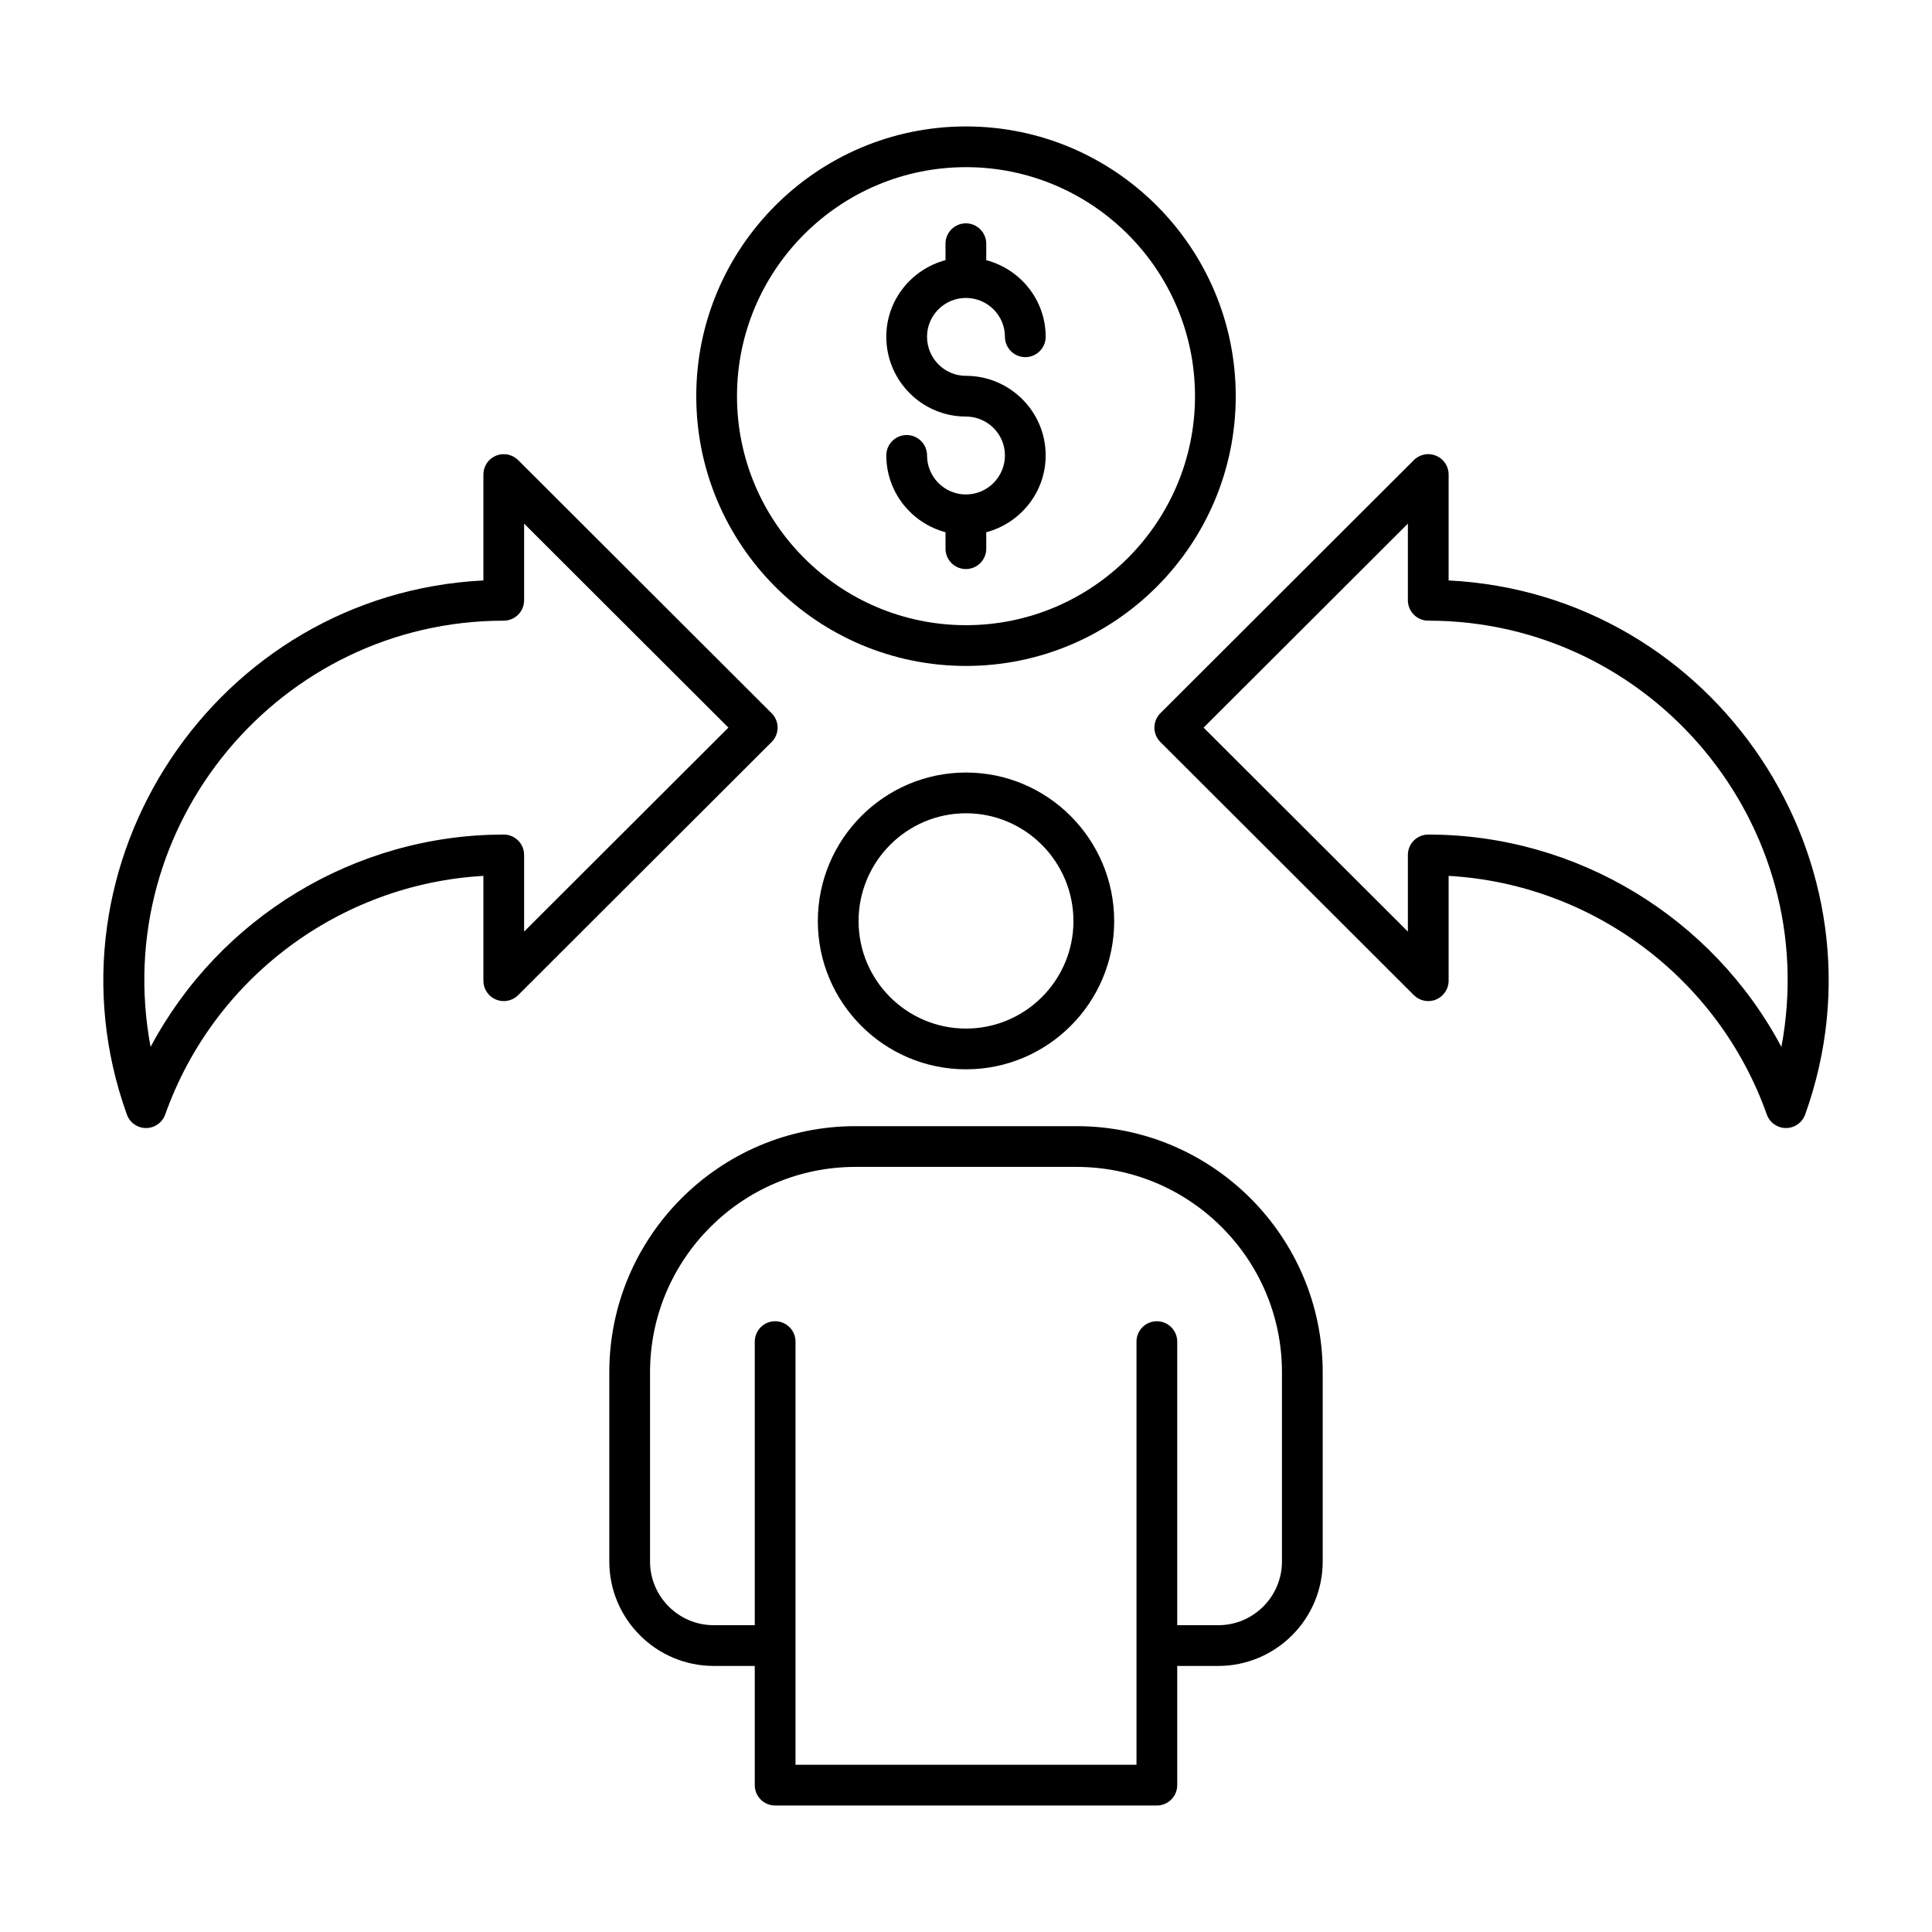
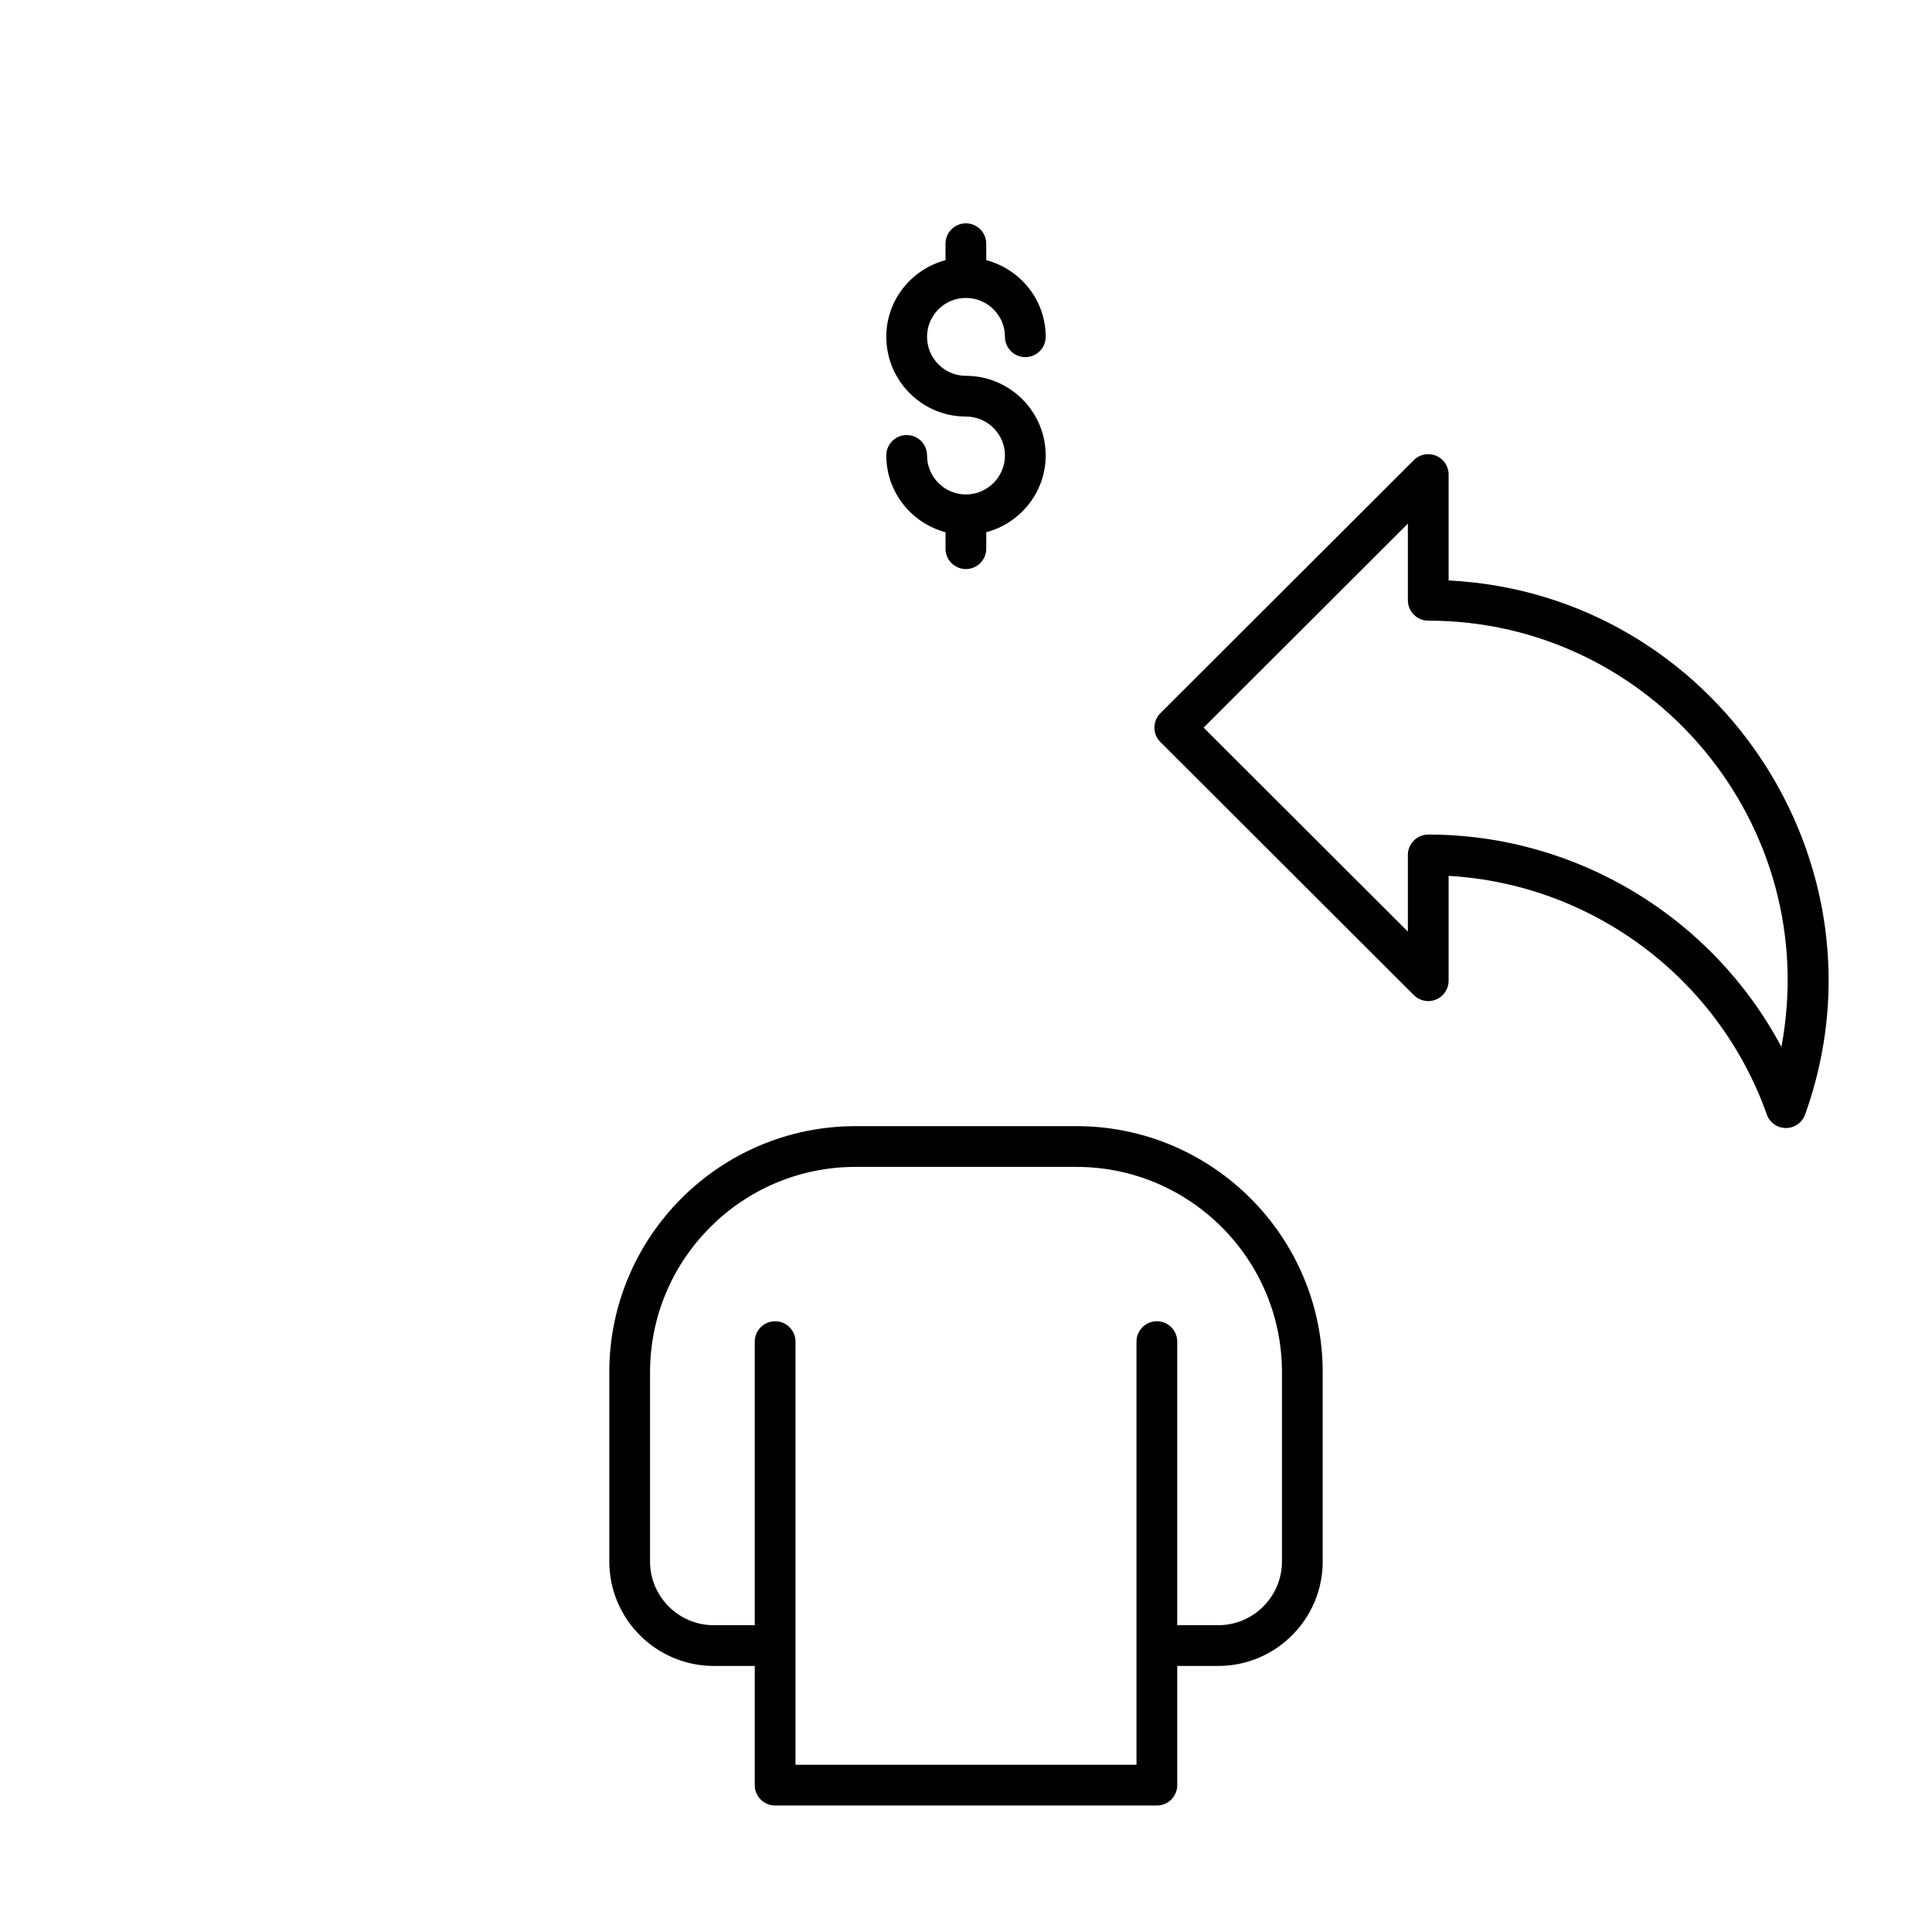
<svg xmlns="http://www.w3.org/2000/svg" fill="#000000" width="800px" height="800px" version="1.1" viewBox="144 144 512 512">
  <g>
    <path d="m349.42 622.48h101.16c2.981 0 5.398-2.418 5.398-5.398v-31.59h10.871c15.262 0 27.68-12.418 27.68-27.684v-50.137c0-35.965-29.262-65.227-65.227-65.227h-58.605c-35.965 0-65.227 29.262-65.227 65.227v50.137c0 15.262 12.418 27.684 27.684 27.684h10.867v31.59c-0.004 2.981 2.414 5.398 5.394 5.398zm-16.266-47.785c-9.309 0-16.887-7.578-16.887-16.887v-50.137c0-30.012 24.418-54.43 54.43-54.43h58.605c30.012 0 54.43 24.418 54.43 54.43v50.137c0 9.309-7.574 16.887-16.883 16.887h-10.871v-75.152c0-2.981-2.418-5.398-5.398-5.398s-5.398 2.418-5.398 5.398v112.14h-90.363v-112.14c0-2.981-2.418-5.398-5.398-5.398s-5.398 2.418-5.398 5.398v75.152z" />
-     <path d="m400 348.73c-21.652 0-39.266 17.668-39.266 39.383 0 21.652 17.613 39.266 39.266 39.266s39.27-17.613 39.27-39.266c0-21.715-17.617-39.383-39.27-39.383zm0 67.852c-15.699 0-28.469-12.77-28.469-28.469 0-15.762 12.77-28.586 28.469-28.586s28.473 12.824 28.473 28.586c0 15.695-12.773 28.469-28.473 28.469z" />
-     <path d="m182.7 442.94h0.012c2.281-0.004 4.312-1.441 5.074-3.59 12.855-36.207 46.316-61.066 84.316-63.23v27.785c0 2.184 1.312 4.148 3.332 4.988 2.016 0.836 4.344 0.375 5.879-1.168l67.176-67.078c1.016-1.012 1.586-2.387 1.586-3.82 0-1.434-0.57-2.809-1.586-3.82l-67.176-67.074c-1.543-1.535-3.859-1.996-5.879-1.168-2.016 0.836-3.332 2.805-3.332 4.988v28.07c-70.797 3.566-118.39 75.043-94.477 141.55 0.766 2.141 2.797 3.57 5.074 3.57zm94.797-134.46c2.981 0 5.398-2.418 5.398-5.398v-20.316l54.137 54.059-54.137 54.059v-20.316c0-2.981-2.418-5.398-5.398-5.398-39.496 0-75.398 22.082-93.59 56.277-11.027-58.914 34.336-112.96 93.59-112.96z" />
-     <path d="m527.9 297.82v-28.07c0-2.184-1.312-4.148-3.332-4.988-2.016-0.832-4.34-0.375-5.879 1.168l-67.176 67.074c-1.016 1.012-1.586 2.387-1.586 3.82 0 1.434 0.57 2.809 1.586 3.82l67.176 67.078c1.543 1.543 3.871 2.008 5.879 1.168 2.016-0.836 3.332-2.805 3.332-4.988v-27.785c38 2.16 71.461 27.02 84.32 63.23 0.762 2.152 2.793 3.59 5.074 3.59h0.012c2.277 0 4.312-1.43 5.082-3.574 23.902-66.605-23.77-137.98-94.488-141.54zm88.191 123.62c-18.195-34.195-54.094-56.273-93.59-56.273-2.981 0-5.398 2.418-5.398 5.398v20.32l-54.137-54.059 54.137-54.059v20.316c0 2.981 2.418 5.398 5.398 5.398 59.227-0.004 104.62 54.016 93.59 112.96z" />
-     <path d="m400 320.48c39.418 0 71.484-32.066 71.484-71.488 0-39.418-32.066-71.484-71.484-71.484s-71.484 32.066-71.484 71.484c0 39.422 32.066 71.488 71.484 71.488zm0-132.18c33.465 0 60.688 27.227 60.688 60.688 0 33.465-27.227 60.691-60.688 60.691-33.465 0-60.688-27.227-60.688-60.691 0-33.461 27.223-60.688 60.688-60.688z" />
+     <path d="m527.9 297.82v-28.07c0-2.184-1.312-4.148-3.332-4.988-2.016-0.832-4.34-0.375-5.879 1.168l-67.176 67.074c-1.016 1.012-1.586 2.387-1.586 3.82 0 1.434 0.57 2.809 1.586 3.82l67.176 67.078c1.543 1.543 3.871 2.008 5.879 1.168 2.016-0.836 3.332-2.805 3.332-4.988v-27.785c38 2.16 71.461 27.02 84.32 63.23 0.762 2.152 2.793 3.59 5.074 3.59c2.277 0 4.312-1.43 5.082-3.574 23.902-66.605-23.77-137.98-94.488-141.54zm88.191 123.62c-18.195-34.195-54.094-56.273-93.59-56.273-2.981 0-5.398 2.418-5.398 5.398v20.32l-54.137-54.059 54.137-54.059v20.316c0 2.981 2.418 5.398 5.398 5.398 59.227-0.004 104.62 54.016 93.59 112.96z" />
    <path d="m399.97 275.04c-5.676 0-10.293-4.644-10.293-10.352 0-2.981-2.418-5.398-5.398-5.398s-5.398 2.418-5.398 5.398c0 9.777 6.688 17.949 15.691 20.359v4.359c0 2.981 2.418 5.398 5.398 5.398 2.981 0 5.398-2.418 5.398-5.398l-0.004-4.356c9.039-2.402 15.75-10.582 15.75-20.363 0-11.629-9.488-21.09-21.148-21.09-5.676 0-10.293-4.644-10.293-10.352 0-5.676 4.617-10.289 10.293-10.289 5.707 0 10.352 4.613 10.352 10.289 0 2.981 2.418 5.398 5.398 5.398s5.398-2.418 5.398-5.398c0-9.754-6.715-17.906-15.75-20.301v-4.359c0-2.981-2.418-5.398-5.398-5.398s-5.398 2.418-5.398 5.398v4.359c-9.004 2.402-15.691 10.551-15.691 20.297 0 11.66 9.461 21.148 21.09 21.148 5.707 0 10.352 4.617 10.352 10.293 0.004 5.711-4.641 10.355-10.348 10.355z" />
  </g>
</svg>